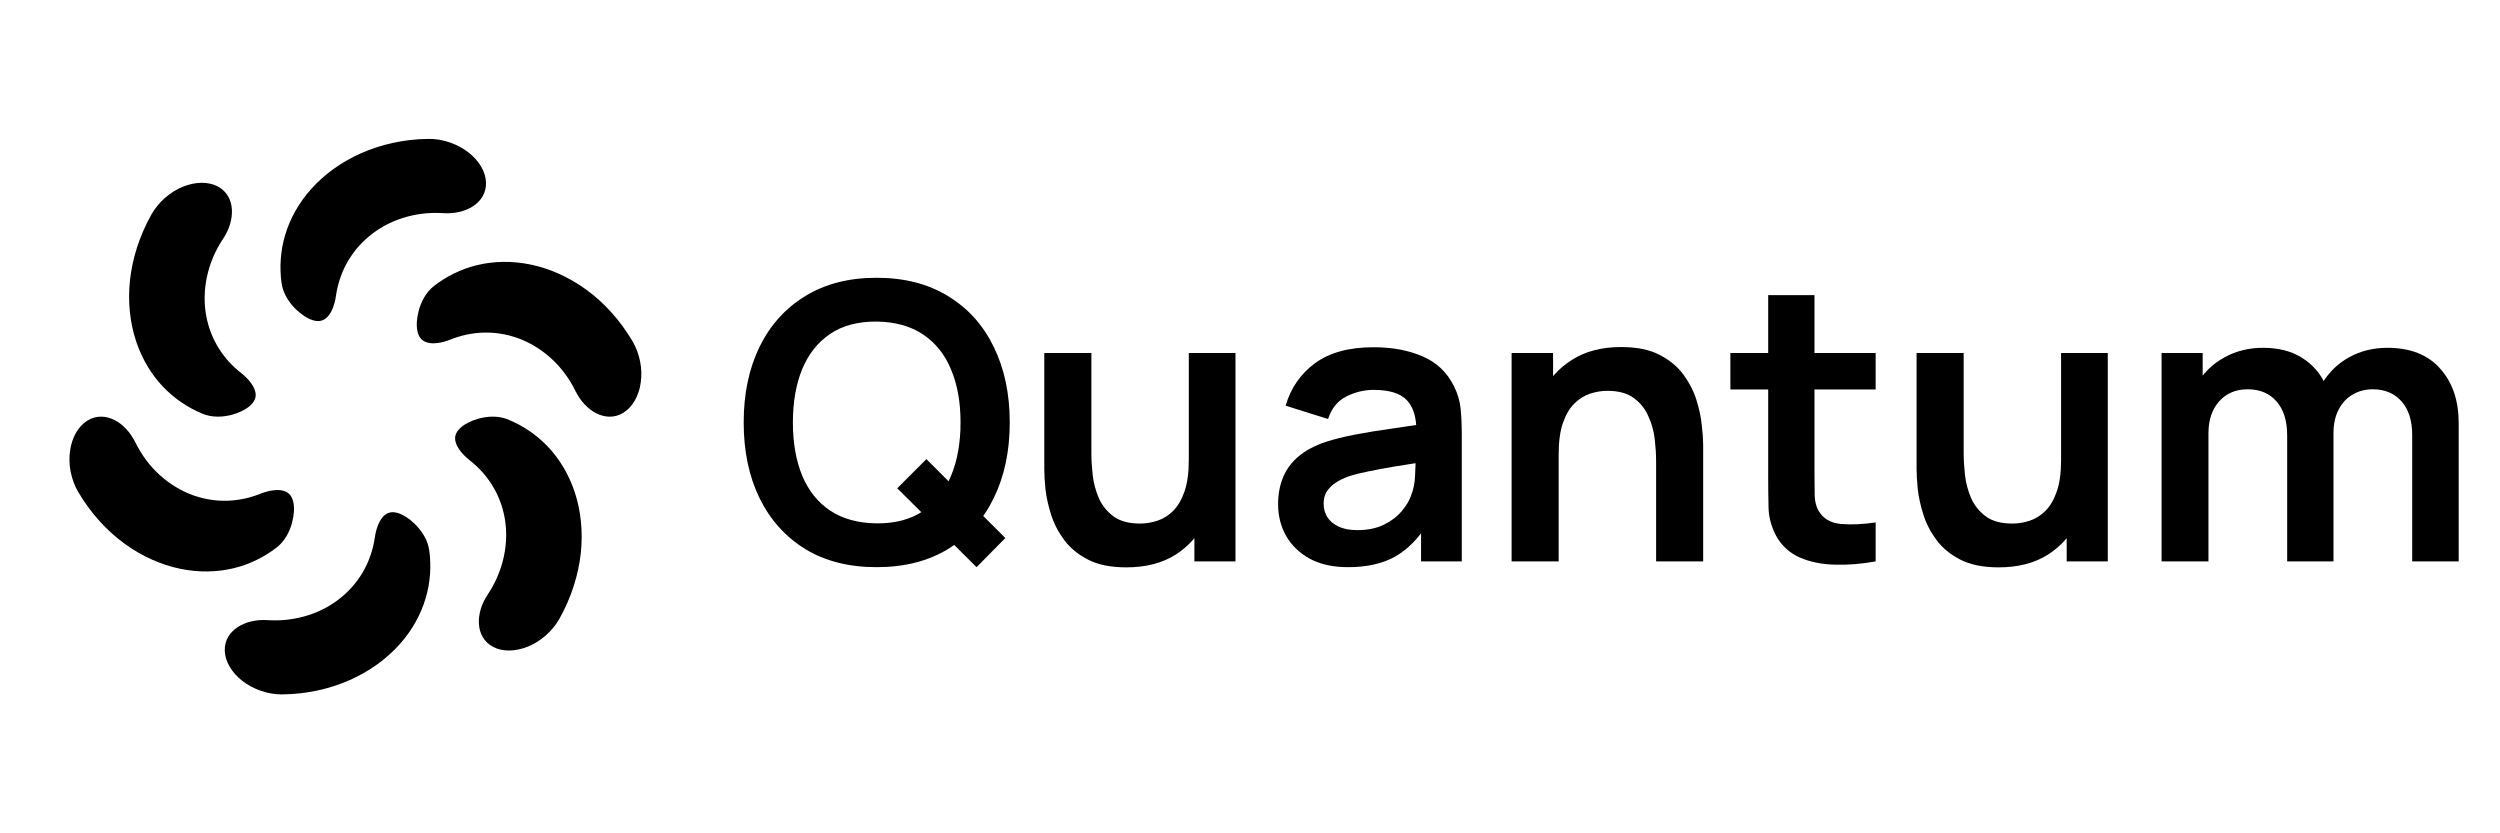
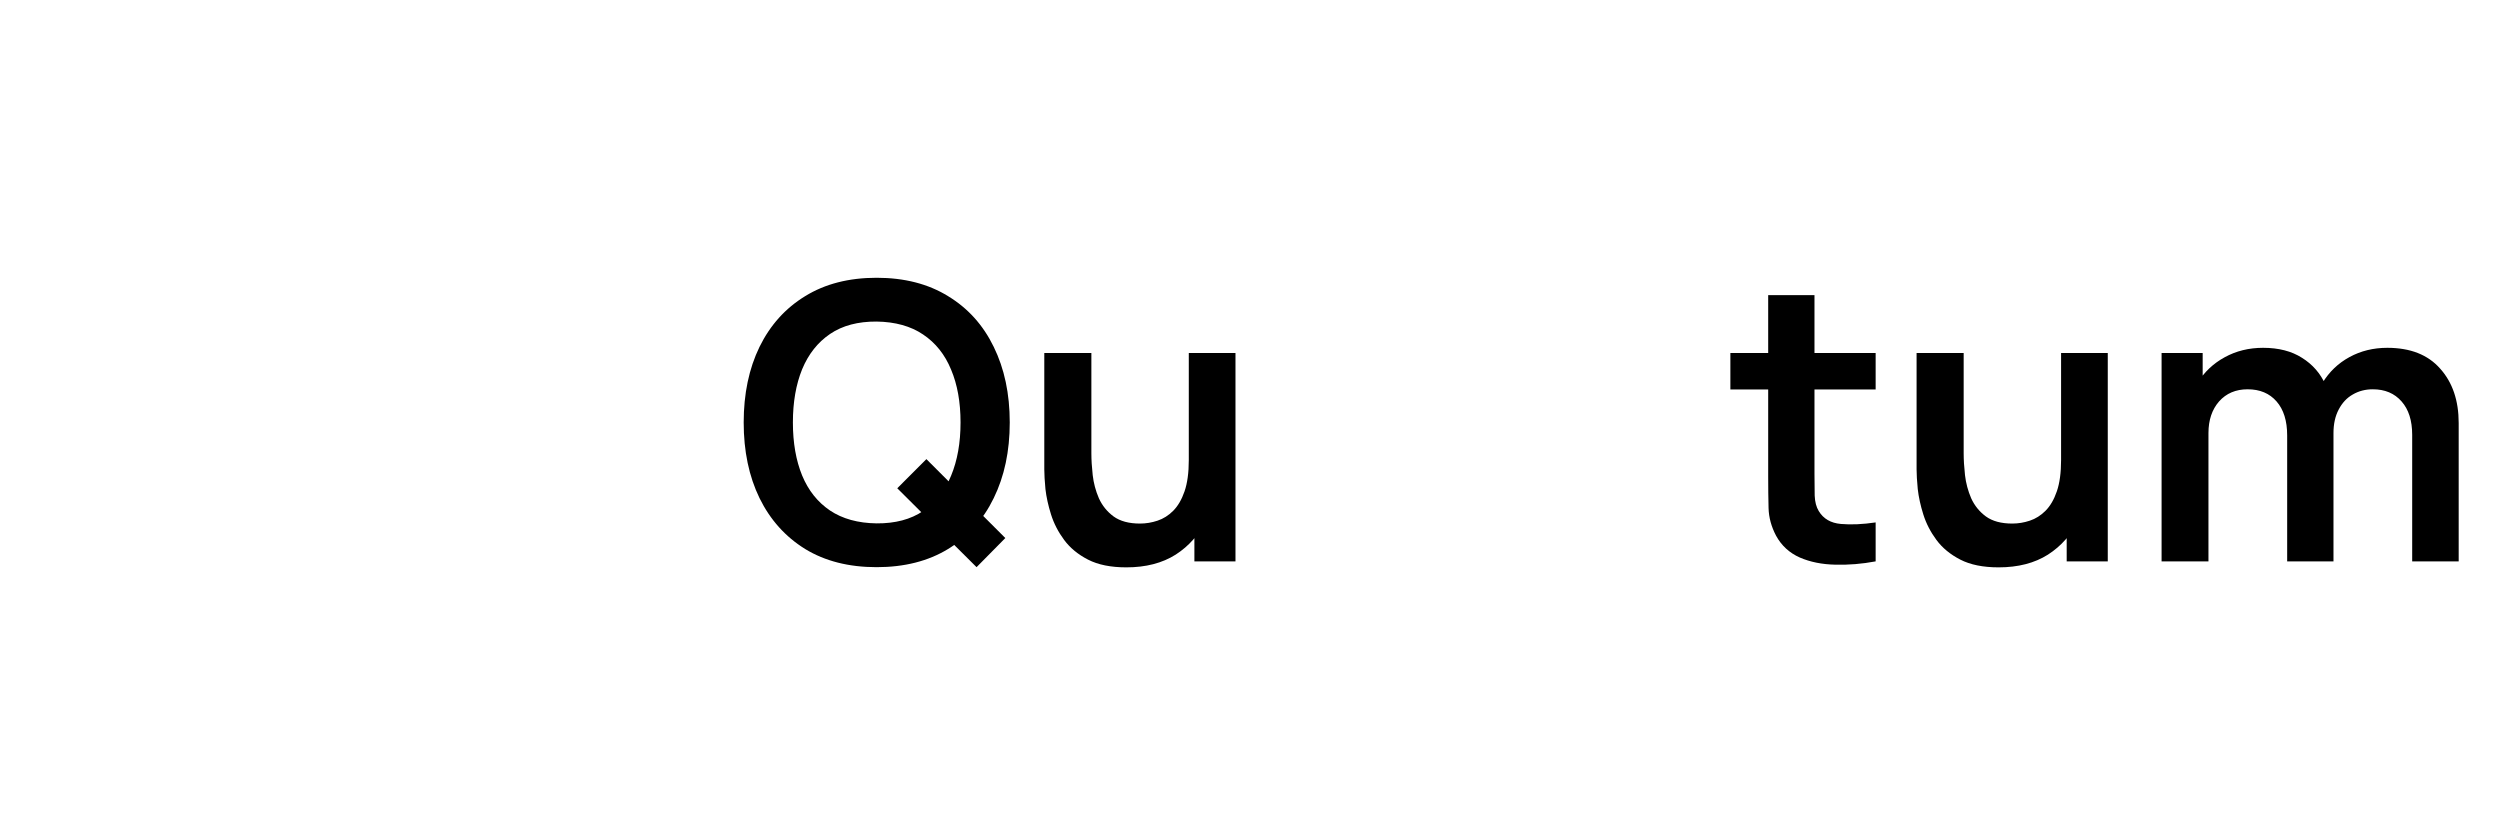
<svg xmlns="http://www.w3.org/2000/svg" width="120" height="40" viewBox="0 0 120 40" fill="none">
  <g clip-path="url(#clip0_850_5496)">
-     <path d="M22.96 20.097C23.404 19.975 23.925 19.945 24.388 20.136C24.561 20.209 24.733 20.289 24.903 20.378C25.072 20.468 25.232 20.566 25.392 20.674C25.718 20.89 26.01 21.143 26.296 21.438C26.85 22.022 27.305 22.765 27.592 23.638C27.878 24.509 27.99 25.506 27.878 26.553C27.764 27.597 27.422 28.684 26.849 29.707C26.506 30.311 25.936 30.794 25.339 31.037C25.188 31.097 25.036 31.142 24.888 31.174C24.74 31.207 24.593 31.226 24.449 31.225C24.161 31.225 23.899 31.172 23.671 31.052C23.218 30.811 23.012 30.39 22.987 29.935C22.963 29.476 23.112 28.98 23.417 28.528C23.793 27.961 24.052 27.337 24.186 26.711C24.319 26.085 24.33 25.46 24.228 24.877C24.203 24.732 24.167 24.586 24.13 24.448C24.111 24.378 24.09 24.309 24.069 24.241C24.046 24.172 24.02 24.104 23.994 24.037C23.942 23.904 23.887 23.775 23.826 23.65C23.762 23.524 23.692 23.401 23.62 23.285C23.33 22.816 22.956 22.415 22.538 22.087C22.19 21.81 21.964 21.518 21.884 21.263C21.796 21.003 21.854 20.774 22.081 20.556C22.184 20.459 22.309 20.369 22.463 20.293C22.61 20.215 22.778 20.149 22.96 20.098V20.097Z" fill="#6E6C7A" style="fill:#6E6C7A;fill:color(display-p3 0.432 0.423 0.477);fill-opacity:1;" />
-     <path d="M19.923 25.162C20.248 25.483 20.535 25.916 20.604 26.418C20.631 26.606 20.645 26.79 20.651 26.98C20.657 27.169 20.657 27.365 20.642 27.555C20.627 27.745 20.604 27.939 20.57 28.135C20.536 28.332 20.488 28.52 20.431 28.715C20.203 29.488 19.786 30.256 19.172 30.938C18.561 31.62 17.753 32.215 16.797 32.639C15.842 33.064 14.726 33.32 13.55 33.331C12.851 33.34 12.146 33.079 11.635 32.685C11.123 32.284 10.808 31.757 10.789 31.245C10.771 30.734 11.034 30.344 11.417 30.096C11.607 29.973 11.832 29.88 12.074 29.824C12.315 29.772 12.578 29.745 12.851 29.767C13.531 29.812 14.202 29.723 14.811 29.526C15.115 29.431 15.404 29.298 15.673 29.155C15.808 29.078 15.938 28.998 16.062 28.913C16.186 28.832 16.305 28.734 16.419 28.64C16.646 28.456 16.85 28.237 17.029 28.022C17.119 27.912 17.203 27.794 17.281 27.678C17.358 27.56 17.43 27.448 17.495 27.321C17.758 26.832 17.918 26.31 17.994 25.786C18.025 25.563 18.08 25.369 18.146 25.207C18.179 25.123 18.215 25.047 18.255 24.982C18.275 24.949 18.296 24.918 18.317 24.889C18.339 24.859 18.359 24.831 18.383 24.805C18.566 24.608 18.789 24.533 19.092 24.624C19.16 24.643 19.229 24.672 19.298 24.707C19.369 24.741 19.437 24.778 19.508 24.824C19.648 24.915 19.791 25.032 19.923 25.161V25.162Z" fill="#6E6C7A" style="fill:#6E6C7A;fill:color(display-p3 0.432 0.423 0.477);fill-opacity:1;" />
    <path d="M14.027 25.066C13.912 25.506 13.678 25.971 13.278 26.282C12.687 26.734 11.982 27.094 11.2 27.278C10.416 27.465 9.543 27.488 8.647 27.301C7.751 27.115 6.831 26.717 5.98 26.097C5.128 25.48 4.359 24.637 3.758 23.622C3.406 23.021 3.266 22.282 3.363 21.642C3.374 21.562 3.387 21.483 3.404 21.407C3.421 21.331 3.444 21.256 3.467 21.183C3.516 21.037 3.575 20.901 3.644 20.778C3.784 20.531 3.973 20.331 4.186 20.194C4.615 19.923 5.084 19.956 5.495 20.161C5.701 20.264 5.89 20.412 6.057 20.593C6.144 20.684 6.224 20.783 6.297 20.891C6.369 20.998 6.435 21.113 6.499 21.237C6.797 21.847 7.205 22.387 7.682 22.814C8.157 23.244 8.697 23.563 9.25 23.767C9.534 23.865 9.808 23.941 10.094 23.983C10.372 24.029 10.658 24.043 10.932 24.035C11.205 24.026 11.483 23.987 11.743 23.933C12.008 23.874 12.266 23.793 12.511 23.696C12.716 23.615 12.917 23.56 13.091 23.539C13.176 23.529 13.263 23.52 13.341 23.521C13.42 23.521 13.489 23.533 13.557 23.546C13.825 23.605 14.001 23.766 14.073 24.074C14.14 24.35 14.121 24.698 14.024 25.064L14.027 25.066Z" fill="#6E6C7A" style="fill:#6E6C7A;fill:color(display-p3 0.432 0.423 0.477);fill-opacity:1;" />
    <path d="M11.158 19.901C10.714 20.024 10.194 20.054 9.73 19.862C9.558 19.79 9.385 19.71 9.215 19.62C9.047 19.531 8.887 19.433 8.726 19.324C8.4 19.108 8.108 18.855 7.823 18.561C7.268 17.976 6.813 17.233 6.527 16.361C6.24 15.49 6.128 14.493 6.24 13.445C6.354 12.402 6.696 11.315 7.27 10.292C7.612 9.687 8.183 9.205 8.779 8.961C8.93 8.902 9.082 8.857 9.23 8.824C9.378 8.792 9.525 8.773 9.669 8.774C9.957 8.774 10.219 8.827 10.448 8.947C10.9 9.187 11.107 9.608 11.131 10.063C11.155 10.523 11.006 11.018 10.702 11.471C10.325 12.037 10.066 12.661 9.933 13.287C9.8 13.914 9.789 14.539 9.891 15.122C9.915 15.267 9.952 15.412 9.988 15.551C10.007 15.62 10.028 15.69 10.05 15.758C10.073 15.827 10.098 15.895 10.124 15.961C10.176 16.095 10.232 16.224 10.293 16.349C10.358 16.475 10.426 16.597 10.498 16.714C10.789 17.183 11.162 17.584 11.581 17.911C11.929 18.188 12.154 18.48 12.234 18.736C12.323 18.995 12.264 19.225 12.037 19.442C11.934 19.54 11.809 19.63 11.655 19.706C11.509 19.783 11.34 19.85 11.158 19.9V19.901Z" fill="#6E6C7A" style="fill:#6E6C7A;fill:color(display-p3 0.432 0.423 0.477);fill-opacity:1;" />
    <path d="M14.194 14.838C13.87 14.517 13.583 14.084 13.514 13.582C13.487 13.393 13.473 13.21 13.466 13.02C13.461 12.831 13.461 12.635 13.476 12.445C13.491 12.255 13.514 12.061 13.548 11.865C13.582 11.668 13.629 11.48 13.686 11.285C13.915 10.512 14.332 9.744 14.946 9.062C15.557 8.38 16.364 7.785 17.321 7.361C18.276 6.934 19.39 6.678 20.568 6.667C21.266 6.657 21.971 6.918 22.482 7.312C22.995 7.713 23.31 8.24 23.329 8.752C23.346 9.263 23.084 9.653 22.701 9.902C22.511 10.024 22.285 10.118 22.044 10.174C21.803 10.225 21.539 10.252 21.266 10.231C20.587 10.186 19.916 10.274 19.307 10.471C19.003 10.566 18.713 10.699 18.444 10.842C18.31 10.919 18.179 11 18.056 11.084C17.932 11.165 17.813 11.263 17.698 11.357C17.472 11.542 17.268 11.76 17.088 11.975C16.999 12.085 16.915 12.203 16.837 12.319C16.76 12.437 16.688 12.55 16.622 12.676C16.36 13.165 16.2 13.687 16.124 14.211C16.093 14.434 16.038 14.629 15.972 14.79C15.939 14.874 15.902 14.951 15.863 15.016C15.842 15.048 15.822 15.08 15.8 15.108C15.779 15.138 15.758 15.167 15.735 15.192C15.552 15.389 15.328 15.466 15.026 15.373C14.958 15.354 14.889 15.326 14.819 15.29C14.749 15.256 14.681 15.22 14.61 15.173C14.47 15.082 14.326 14.966 14.194 14.836V14.838Z" fill="#6E6C7A" style="fill:#6E6C7A;fill:color(display-p3 0.432 0.423 0.477);fill-opacity:1;" />
-     <path d="M20.092 14.934C20.207 14.494 20.441 14.029 20.84 13.718C21.431 13.266 22.137 12.906 22.919 12.722C23.703 12.535 24.575 12.512 25.472 12.699C26.367 12.885 27.287 13.283 28.139 13.903C28.991 14.52 29.76 15.364 30.361 16.378C30.712 16.979 30.852 17.718 30.756 18.358C30.745 18.438 30.732 18.517 30.715 18.593C30.698 18.669 30.674 18.744 30.65 18.817C30.601 18.963 30.543 19.099 30.473 19.222C30.333 19.47 30.145 19.669 29.931 19.806C29.502 20.077 29.033 20.044 28.623 19.839C28.416 19.736 28.227 19.588 28.06 19.407C27.973 19.316 27.893 19.217 27.82 19.109C27.748 19.002 27.683 18.887 27.619 18.763C27.32 18.153 26.912 17.613 26.435 17.186C25.96 16.756 25.421 16.437 24.867 16.233C24.584 16.135 24.309 16.059 24.024 16.017C23.745 15.971 23.46 15.957 23.186 15.965C22.912 15.974 22.634 16.013 22.374 16.067C22.109 16.126 21.851 16.207 21.607 16.304C21.401 16.385 21.2 16.44 21.026 16.461C20.941 16.471 20.854 16.48 20.776 16.479C20.698 16.479 20.628 16.467 20.561 16.455C20.293 16.395 20.116 16.235 20.044 15.926C19.978 15.65 19.997 15.302 20.093 14.936L20.092 14.934Z" fill="#6E6C7A" style="fill:#6E6C7A;fill:color(display-p3 0.432 0.423 0.477);fill-opacity:1;" />
+     <path d="M20.092 14.934C20.207 14.494 20.441 14.029 20.84 13.718C21.431 13.266 22.137 12.906 22.919 12.722C23.703 12.535 24.575 12.512 25.472 12.699C26.367 12.885 27.287 13.283 28.139 13.903C28.991 14.52 29.76 15.364 30.361 16.378C30.712 16.979 30.852 17.718 30.756 18.358C30.745 18.438 30.732 18.517 30.715 18.593C30.698 18.669 30.674 18.744 30.65 18.817C30.601 18.963 30.543 19.099 30.473 19.222C30.333 19.47 30.145 19.669 29.931 19.806C29.502 20.077 29.033 20.044 28.623 19.839C28.416 19.736 28.227 19.588 28.06 19.407C27.748 19.002 27.683 18.887 27.619 18.763C27.32 18.153 26.912 17.613 26.435 17.186C25.96 16.756 25.421 16.437 24.867 16.233C24.584 16.135 24.309 16.059 24.024 16.017C23.745 15.971 23.46 15.957 23.186 15.965C22.912 15.974 22.634 16.013 22.374 16.067C22.109 16.126 21.851 16.207 21.607 16.304C21.401 16.385 21.2 16.44 21.026 16.461C20.941 16.471 20.854 16.48 20.776 16.479C20.698 16.479 20.628 16.467 20.561 16.455C20.293 16.395 20.116 16.235 20.044 15.926C19.978 15.65 19.997 15.302 20.093 14.936L20.092 14.934Z" fill="#6E6C7A" style="fill:#6E6C7A;fill:color(display-p3 0.432 0.423 0.477);fill-opacity:1;" />
  </g>
  <path d="M115.785 26.946V20.871C115.785 20.186 115.615 19.652 115.276 19.269C114.936 18.88 114.476 18.686 113.896 18.686C113.538 18.686 113.217 18.769 112.933 18.936C112.649 19.096 112.424 19.337 112.257 19.658C112.09 19.973 112.007 20.35 112.007 20.788L111.016 20.205C111.01 19.513 111.164 18.905 111.479 18.38C111.8 17.849 112.232 17.436 112.776 17.139C113.319 16.843 113.924 16.695 114.591 16.695C115.696 16.695 116.542 17.028 117.128 17.695C117.721 18.355 118.017 19.226 118.017 20.306V26.946H115.785ZM103.756 26.946V16.945H105.728V20.047H106.006V26.946H103.756ZM109.784 26.946V20.899C109.784 20.201 109.615 19.658 109.275 19.269C108.936 18.88 108.473 18.686 107.886 18.686C107.318 18.686 106.861 18.88 106.515 19.269C106.176 19.658 106.006 20.164 106.006 20.788L105.006 20.121C105.006 19.473 105.167 18.89 105.488 18.371C105.809 17.852 106.241 17.445 106.784 17.149C107.333 16.846 107.948 16.695 108.627 16.695C109.374 16.695 109.997 16.855 110.497 17.176C111.004 17.491 111.38 17.923 111.627 18.473C111.88 19.016 112.007 19.63 112.007 20.316V26.946H109.784Z" fill="#6E6C7A" style="fill:#6E6C7A;fill:color(display-p3 0.432 0.423 0.477);fill-opacity:1;" />
  <path d="M95.932 27.233C95.191 27.233 94.58 27.11 94.098 26.863C93.617 26.616 93.234 26.301 92.95 25.918C92.666 25.535 92.456 25.128 92.32 24.696C92.184 24.264 92.095 23.856 92.052 23.474C92.015 23.084 91.996 22.77 91.996 22.529V16.945H94.256V21.76C94.256 22.069 94.277 22.418 94.32 22.807C94.364 23.189 94.463 23.56 94.617 23.918C94.777 24.27 95.012 24.56 95.321 24.788C95.635 25.017 96.058 25.131 96.589 25.131C96.873 25.131 97.154 25.085 97.432 24.992C97.71 24.9 97.96 24.742 98.182 24.52C98.41 24.291 98.593 23.98 98.728 23.585C98.864 23.189 98.932 22.689 98.932 22.084L100.256 22.649C100.256 23.501 100.09 24.273 99.756 24.964C99.429 25.656 98.945 26.208 98.302 26.622C97.66 27.029 96.87 27.233 95.932 27.233ZM99.201 26.946V23.844H98.932V16.945H101.173V26.946H99.201Z" fill="#6E6C7A" style="fill:#6E6C7A;fill:color(display-p3 0.432 0.423 0.477);fill-opacity:1;" />
  <path d="M90.031 26.946C89.37 27.07 88.722 27.122 88.086 27.104C87.456 27.091 86.891 26.977 86.391 26.761C85.891 26.539 85.512 26.19 85.252 25.715C85.024 25.282 84.903 24.841 84.891 24.39C84.879 23.94 84.873 23.43 84.873 22.862V14.167H87.095V22.733C87.095 23.134 87.098 23.486 87.105 23.788C87.117 24.091 87.182 24.338 87.299 24.529C87.521 24.9 87.876 25.107 88.364 25.15C88.852 25.193 89.407 25.168 90.031 25.076V26.946ZM83.058 18.695V16.945H90.031V18.695H83.058Z" fill="#6E6C7A" style="fill:#6E6C7A;fill:color(display-p3 0.432 0.423 0.477);fill-opacity:1;" />
-   <path d="M79.493 26.946V22.131C79.493 21.816 79.471 21.467 79.428 21.084C79.385 20.702 79.283 20.334 79.122 19.982C78.968 19.624 78.733 19.331 78.418 19.103C78.11 18.874 77.69 18.76 77.159 18.76C76.875 18.76 76.594 18.806 76.316 18.899C76.039 18.991 75.785 19.152 75.557 19.38C75.335 19.603 75.156 19.911 75.02 20.306C74.884 20.695 74.816 21.195 74.816 21.807L73.492 21.242C73.492 20.39 73.656 19.618 73.983 18.927C74.316 18.235 74.804 17.686 75.446 17.278C76.088 16.865 76.878 16.658 77.817 16.658C78.557 16.658 79.169 16.781 79.65 17.028C80.132 17.275 80.514 17.59 80.799 17.973C81.082 18.356 81.292 18.763 81.428 19.195C81.564 19.627 81.65 20.038 81.688 20.427C81.731 20.81 81.752 21.121 81.752 21.362V26.946H79.493ZM72.557 26.946V16.945H74.548V20.047H74.816V26.946H72.557Z" fill="#6E6C7A" style="fill:#6E6C7A;fill:color(display-p3 0.432 0.423 0.477);fill-opacity:1;" />
-   <path d="M64.701 27.224C63.979 27.224 63.367 27.088 62.867 26.817C62.367 26.539 61.988 26.172 61.728 25.715C61.475 25.258 61.349 24.755 61.349 24.205C61.349 23.724 61.429 23.291 61.589 22.909C61.75 22.52 61.997 22.186 62.33 21.909C62.664 21.625 63.096 21.393 63.627 21.214C64.028 21.084 64.497 20.967 65.034 20.862C65.578 20.757 66.164 20.662 66.794 20.575C67.43 20.482 68.093 20.384 68.785 20.279L67.988 20.733C67.995 20.041 67.84 19.532 67.525 19.204C67.21 18.877 66.68 18.714 65.933 18.714C65.482 18.714 65.047 18.819 64.627 19.029C64.207 19.238 63.914 19.6 63.747 20.112L61.71 19.473C61.957 18.627 62.426 17.948 63.117 17.436C63.815 16.923 64.753 16.667 65.933 16.667C66.822 16.667 67.603 16.812 68.275 17.102C68.955 17.392 69.458 17.868 69.785 18.529C69.964 18.88 70.072 19.241 70.109 19.612C70.146 19.976 70.165 20.374 70.165 20.807V26.946H68.211V24.779L68.535 25.131C68.084 25.854 67.556 26.384 66.951 26.724C66.352 27.057 65.602 27.224 64.701 27.224ZM65.145 25.446C65.652 25.446 66.084 25.357 66.442 25.177C66.8 24.998 67.084 24.779 67.294 24.52C67.51 24.261 67.655 24.017 67.729 23.788C67.846 23.504 67.911 23.18 67.924 22.816C67.942 22.446 67.951 22.146 67.951 21.918L68.637 22.122C67.964 22.227 67.386 22.319 66.905 22.399C66.423 22.48 66.01 22.557 65.664 22.631C65.318 22.699 65.013 22.776 64.747 22.862C64.488 22.955 64.269 23.063 64.09 23.186C63.911 23.31 63.772 23.452 63.673 23.613C63.58 23.773 63.534 23.961 63.534 24.177C63.534 24.424 63.596 24.643 63.719 24.835C63.843 25.02 64.022 25.168 64.256 25.279C64.497 25.39 64.793 25.446 65.145 25.446Z" fill="#6E6C7A" style="fill:#6E6C7A;fill:color(display-p3 0.432 0.423 0.477);fill-opacity:1;" />
  <path d="M54.062 27.233C53.321 27.233 52.71 27.11 52.228 26.863C51.747 26.616 51.364 26.301 51.08 25.918C50.796 25.535 50.586 25.128 50.45 24.696C50.314 24.264 50.225 23.856 50.181 23.474C50.145 23.084 50.126 22.77 50.126 22.529V16.945H52.386V21.76C52.386 22.069 52.407 22.418 52.45 22.807C52.494 23.189 52.592 23.56 52.747 23.918C52.907 24.27 53.142 24.56 53.45 24.788C53.765 25.017 54.188 25.131 54.719 25.131C55.003 25.131 55.284 25.085 55.562 24.992C55.84 24.9 56.09 24.742 56.312 24.52C56.54 24.291 56.722 23.98 56.858 23.585C56.994 23.189 57.062 22.689 57.062 22.084L58.386 22.649C58.386 23.501 58.22 24.273 57.886 24.964C57.559 25.656 57.074 26.208 56.432 26.622C55.79 27.029 55 27.233 54.062 27.233ZM57.331 26.946V23.844H57.062V16.945H59.303V26.946H57.331Z" fill="#6E6C7A" style="fill:#6E6C7A;fill:color(display-p3 0.432 0.423 0.477);fill-opacity:1;" />
  <path d="M46.875 27.224L43.069 23.437L44.467 22.038L48.255 25.826L46.875 27.224ZM42.078 27.224C40.744 27.224 39.602 26.934 38.651 26.354C37.701 25.767 36.969 24.952 36.457 23.909C35.95 22.866 35.697 21.655 35.697 20.279C35.697 18.902 35.95 17.692 36.457 16.649C36.969 15.605 37.701 14.793 38.651 14.213C39.602 13.627 40.744 13.333 42.078 13.333C43.411 13.333 44.553 13.627 45.504 14.213C46.461 14.793 47.193 15.605 47.699 16.649C48.211 17.692 48.468 18.902 48.468 20.279C48.468 21.655 48.211 22.866 47.699 23.909C47.193 24.952 46.461 25.767 45.504 26.354C44.553 26.934 43.411 27.224 42.078 27.224ZM42.078 25.122C42.973 25.128 43.717 24.931 44.309 24.529C44.908 24.128 45.356 23.563 45.652 22.835C45.955 22.106 46.106 21.254 46.106 20.279C46.106 19.303 45.955 18.457 45.652 17.741C45.356 17.019 44.908 16.457 44.309 16.056C43.717 15.655 42.973 15.448 42.078 15.435C41.183 15.429 40.439 15.627 39.846 16.028C39.253 16.43 38.806 16.994 38.503 17.723C38.207 18.451 38.059 19.303 38.059 20.279C38.059 21.254 38.207 22.103 38.503 22.825C38.8 23.541 39.244 24.1 39.837 24.502C40.435 24.903 41.183 25.11 42.078 25.122Z" fill="#6E6C7A" style="fill:#6E6C7A;fill:color(display-p3 0.432 0.423 0.477);fill-opacity:1;" />
  <defs>
    <clipPath id="clip0_850_5496">
-       <rect width="27.453" height="26.667" fill="white" style="fill:white;fill-opacity:1;" transform="translate(3.333 6.667)" />
-     </clipPath>
+       </clipPath>
  </defs>
</svg>